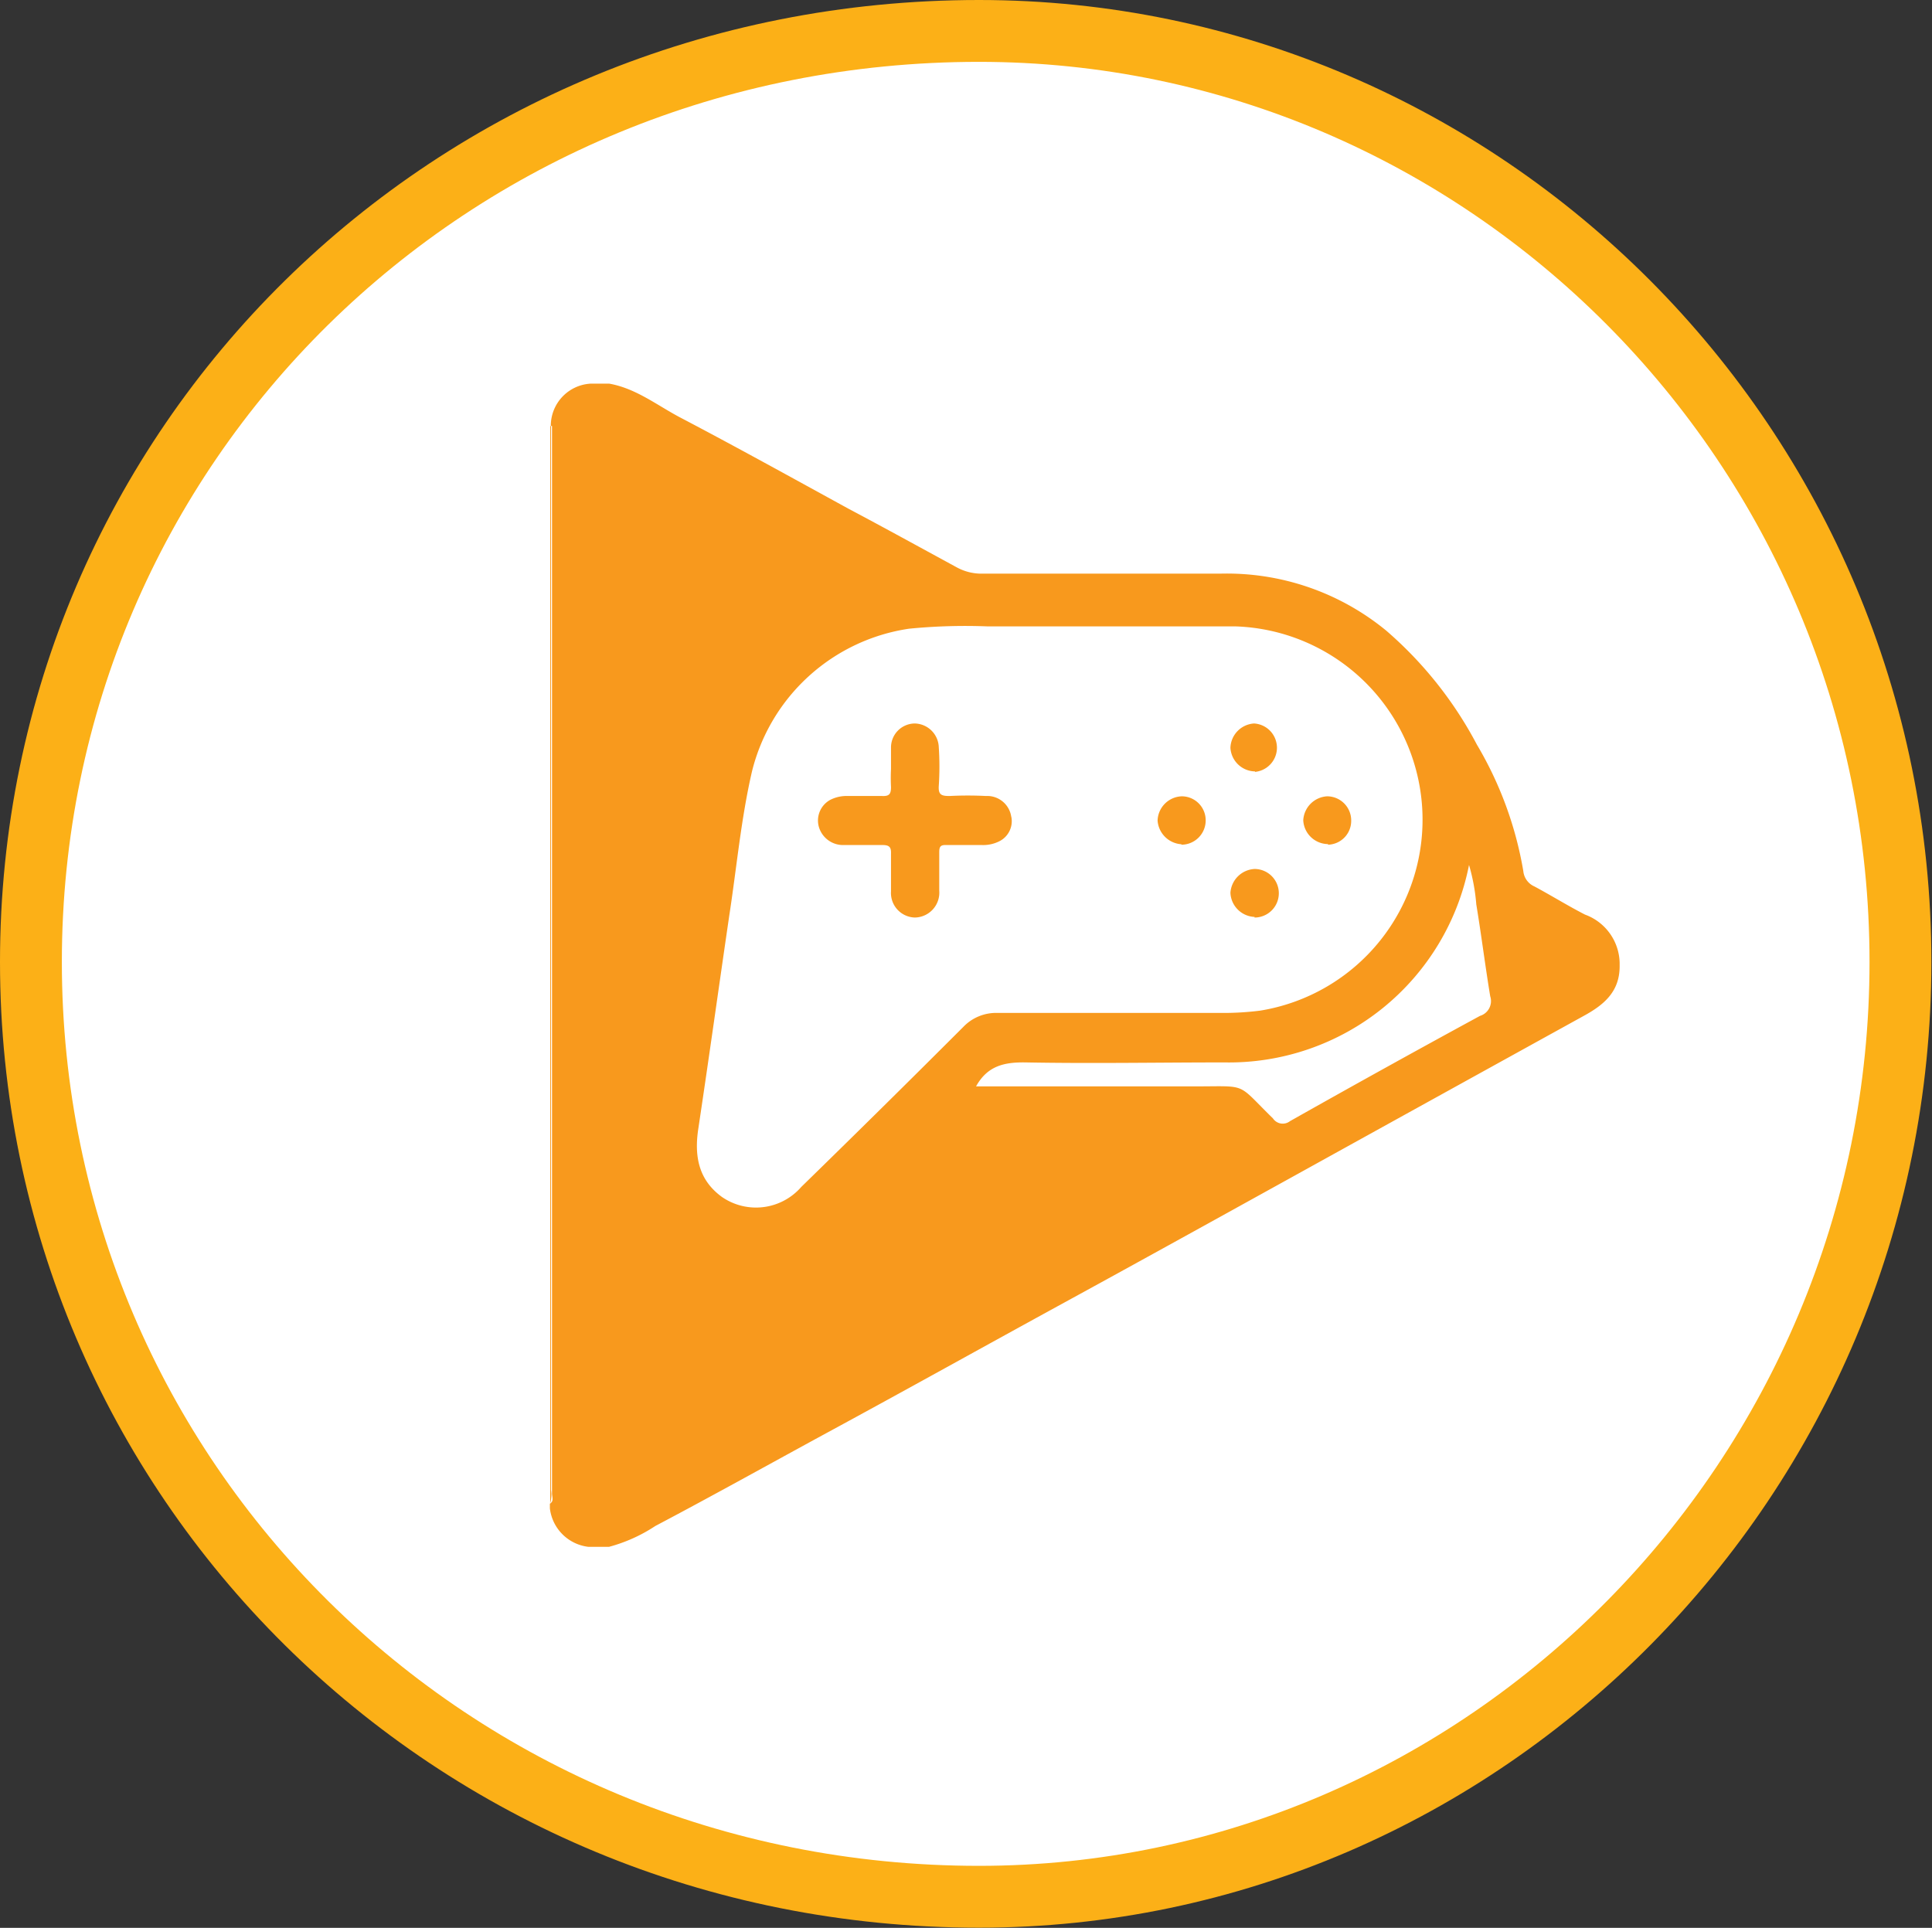
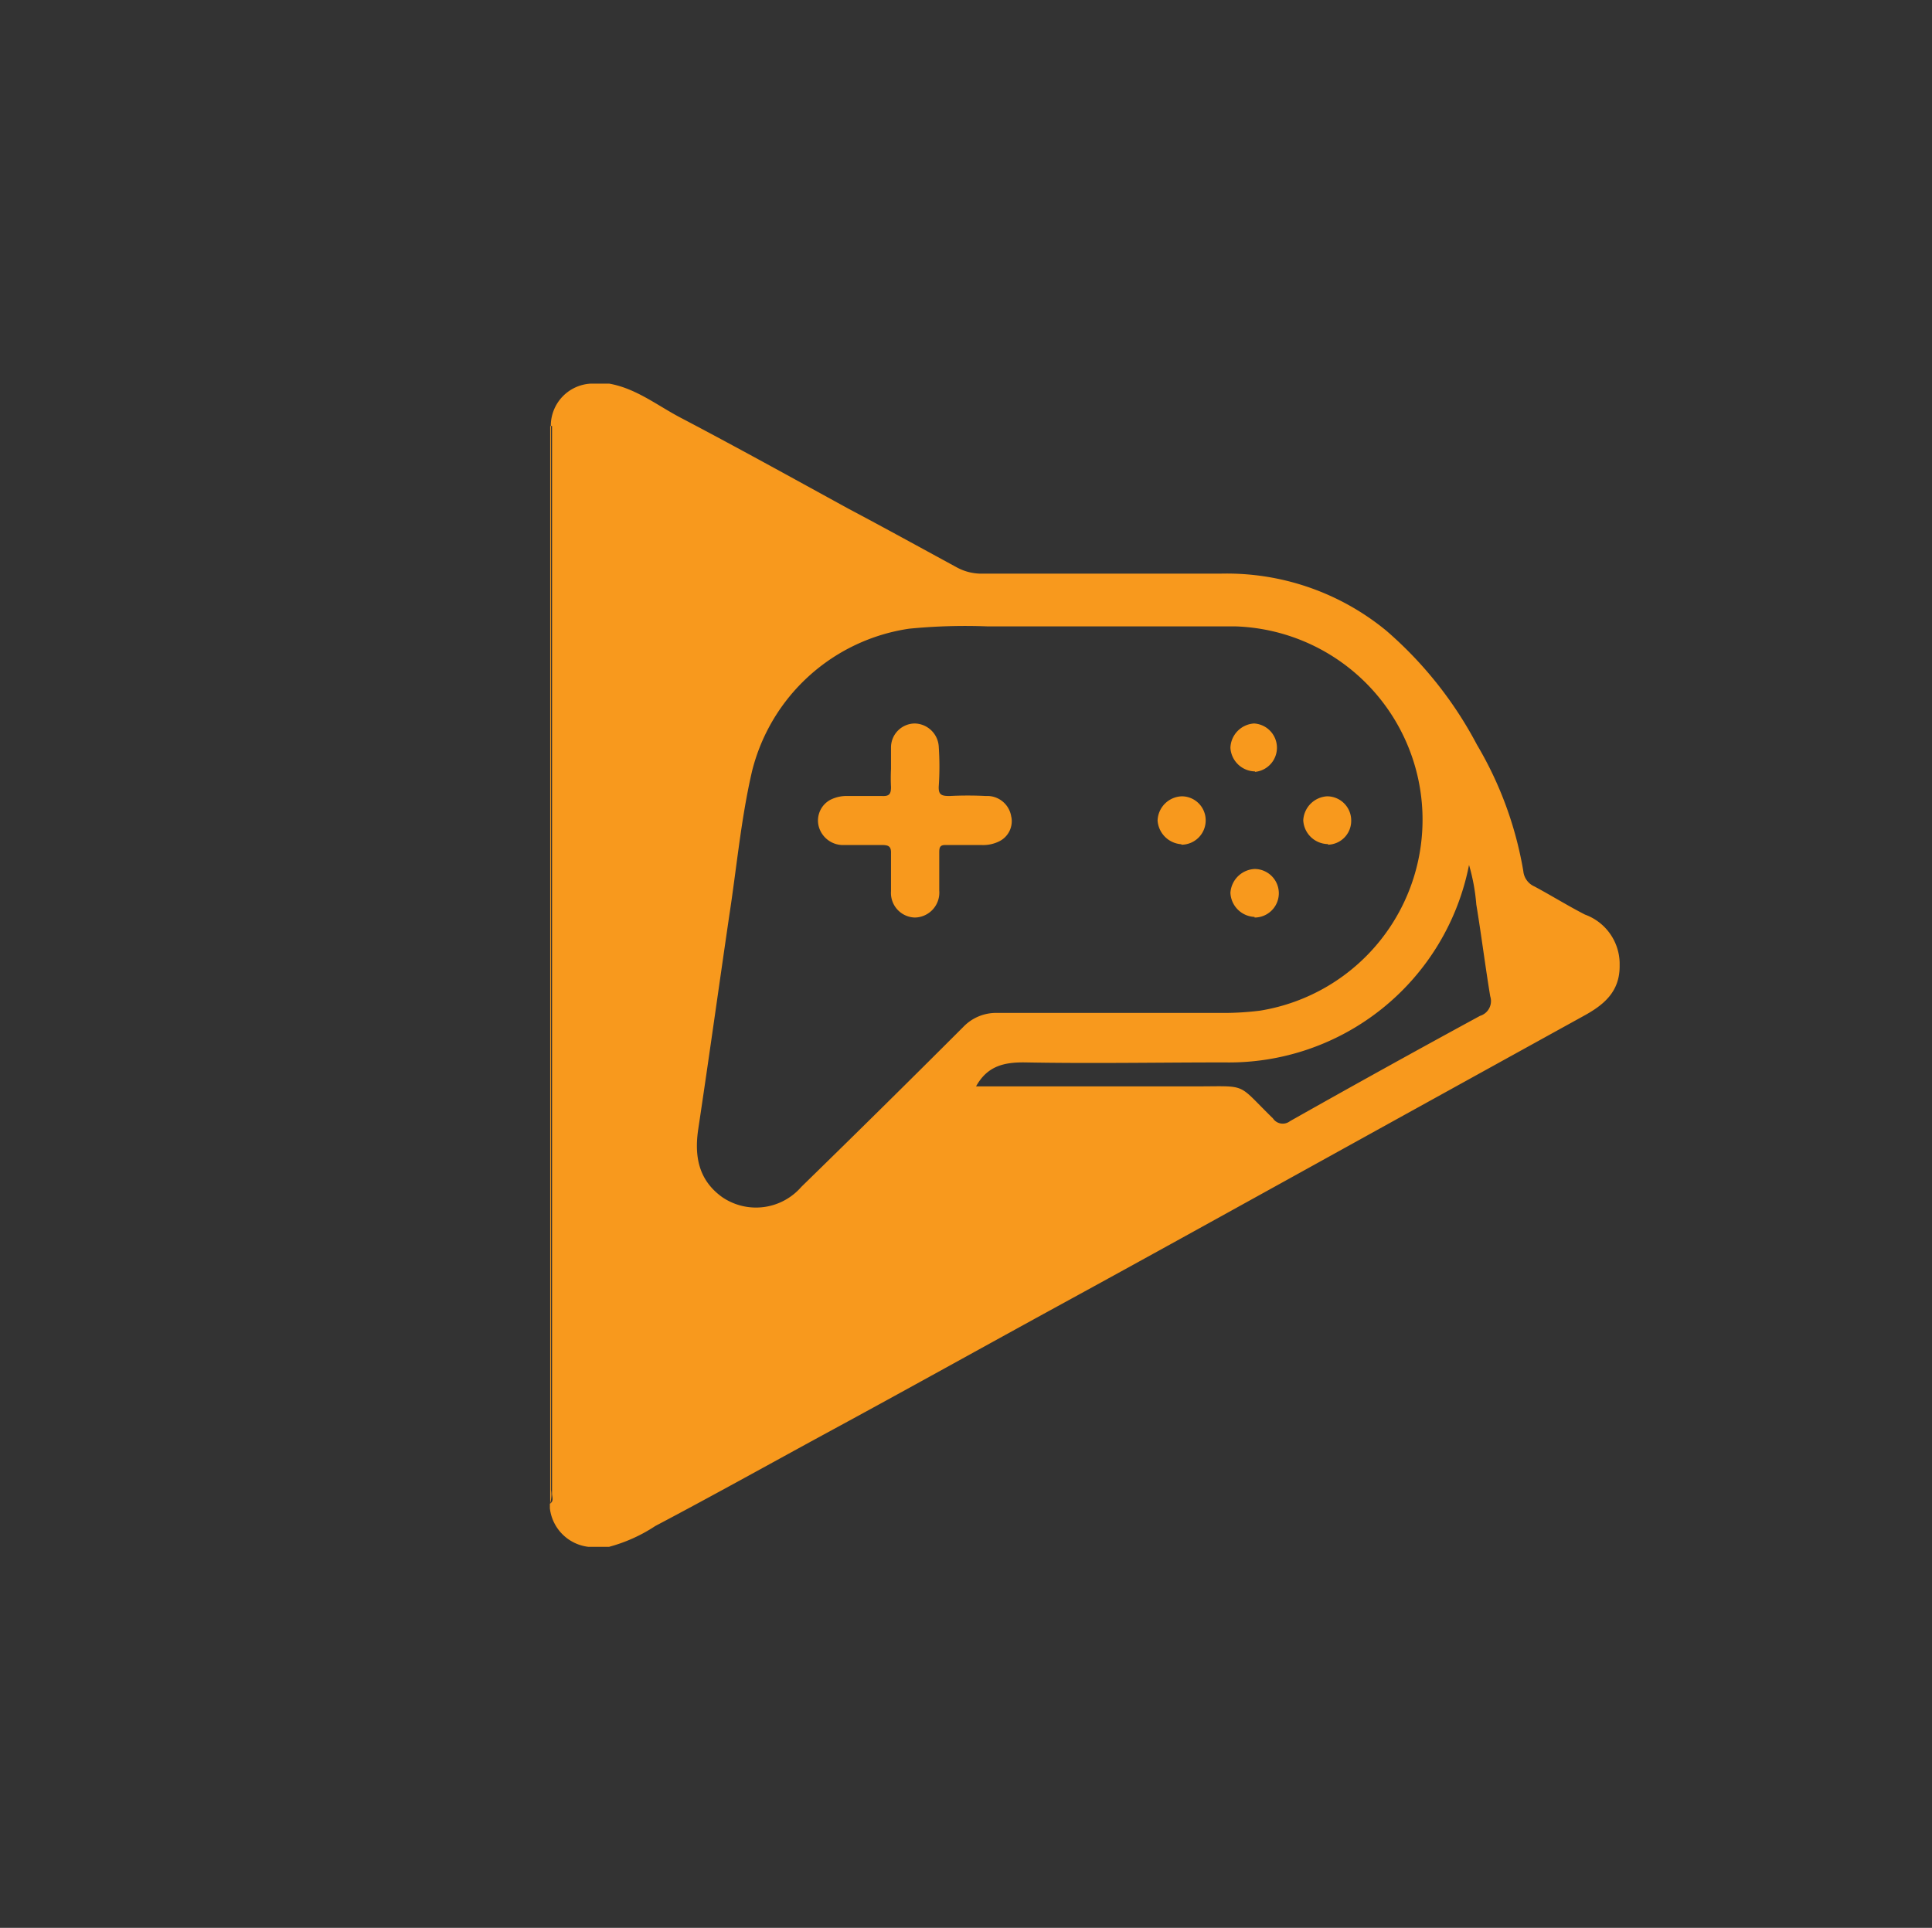
<svg xmlns="http://www.w3.org/2000/svg" id="Layer_1" data-name="Layer 1" viewBox="0 0 124.94 124.68">
  <rect x="0" y="0" width="124.94" height="124.68" fill="#333333" stroke="none" />
  <defs>
    <style>.cls-1{fill:#fff;stroke:#fcb017;stroke-width:4px;fill-rule:evenodd;}.cls-2{fill:#f8991d;}</style>
  </defs>
  <title>achieve3</title>
-   <path class="cls-1" d="M171.41,52.64C204,52.64,231,79.45,231,112.85S204,173.31,171.41,173.31c-34.24,0-61.31-27.07-61.31-60.46S137.17,52.64,171.41,52.64Z" transform="translate(-108.1 -50.64)" />
  <path class="cls-2" d="M210.6,109.79c-1.11-.57-2.17-1.23-3.27-1.82a1.21,1.21,0,0,1-.72-1,23.81,23.81,0,0,0-3-8.17,25.36,25.36,0,0,0-5.87-7.38A16.23,16.23,0,0,0,187,87.74c-5.12,0-10.24,0-15.37,0a3.33,3.33,0,0,1-1.68-.42c-2.32-1.26-4.64-2.54-7-3.79-3.65-2-7.26-4-10.92-5.92-1.48-.79-2.83-1.86-4.54-2.16h-1.17a2.73,2.73,0,0,0-2.6,2.75.07.07,0,0,1,.08,0c0,.41,0,.83,0,1.24q0,33.9,0,67.78c0,.23.14.5-.14.67v.3a2.84,2.84,0,0,0,2.5,2.49h1.32a10.22,10.22,0,0,0,3-1.35c3.7-1.95,7.37-4,11.05-6,5.15-2.79,10.26-5.64,15.4-8.45s10.05-5.53,15.06-8.3q9.27-5.13,18.53-10.24c1.3-.71,2.3-1.55,2.32-3.16v-.29A3.4,3.4,0,0,0,210.6,109.79ZM159.92,127.4a3.88,3.88,0,0,1-5.12.66c-1.54-1.11-1.81-2.67-1.54-4.43.69-4.59,1.33-9.19,2-13.77.48-3.11.76-6.26,1.47-9.33a12.32,12.32,0,0,1,10.16-9.23,37.15,37.15,0,0,1,5.06-.15c2.09,0,4.17,0,6.26,0v0c3.26,0,6.52,0,9.78,0A12.51,12.51,0,0,1,189.6,116a18.91,18.91,0,0,1-2.49.15q-7.25,0-14.49,0a2.93,2.93,0,0,0-2.22.9Q165.18,122.27,159.92,127.4Zm43.89-11.06q-6.18,3.36-12.29,6.81a.76.76,0,0,1-1.1-.18c-2.39-2.33-1.56-2.07-5-2.07h-14.2c.74-1.34,1.84-1.57,3.2-1.55,4.29.08,8.58,0,12.87,0a15.82,15.82,0,0,0,15.81-12.77,12.63,12.63,0,0,1,.47,2.55c.33,2,.58,4,.9,5.94A1,1,0,0,1,203.81,116.34ZM143.73,147V78.5c0-.1,0-.2,0-.3a.07.07,0,0,0-.05,0v69.67A2,2,0,0,0,143.73,147Zm29.77-43.51a1.57,1.57,0,0,0-1.64-1.37,23,23,0,0,0-2.35,0c-.52,0-.74-.07-.7-.66a18.81,18.81,0,0,0,0-2.49,1.59,1.59,0,0,0-1.55-1.54,1.55,1.55,0,0,0-1.54,1.54c0,.47,0,.93,0,1.4h0a11.42,11.42,0,0,0,0,1.17c0,.45-.11.6-.57.58-.74,0-1.47,0-2.21,0a2.33,2.33,0,0,0-1.13.24,1.52,1.52,0,0,0-.76,1.74,1.63,1.63,0,0,0,1.66,1.19c.8,0,1.62,0,2.42,0,.44,0,.61.09.59.56,0,.81,0,1.62,0,2.43a1.59,1.59,0,0,0,1.54,1.7,1.61,1.61,0,0,0,1.58-1.74c0-.84,0-1.67,0-2.5,0-.36.1-.46.45-.45.76,0,1.52,0,2.28,0a2.32,2.32,0,0,0,1.13-.23A1.45,1.45,0,0,0,173.5,103.46Zm15.76-2.93a1.57,1.57,0,0,0-.06-3.13A1.63,1.63,0,0,0,187.67,99,1.62,1.62,0,0,0,189.26,100.53Zm-4.76,4.71a1.57,1.57,0,0,0,1.57-1.58,1.55,1.55,0,0,0-1.53-1.55,1.62,1.62,0,0,0-1.58,1.57A1.65,1.65,0,0,0,184.5,105.24Zm9.46,0a1.54,1.54,0,0,0,1.52-1.54,1.56,1.56,0,0,0-1.55-1.59,1.64,1.64,0,0,0-1.55,1.55A1.62,1.62,0,0,0,194,105.23Zm-4.73,4.71a1.57,1.57,0,0,0,0-3.14,1.65,1.65,0,0,0-1.56,1.54A1.63,1.63,0,0,0,189.23,109.94Z" transform="translate(-108.1 -50.64)" />
</svg>